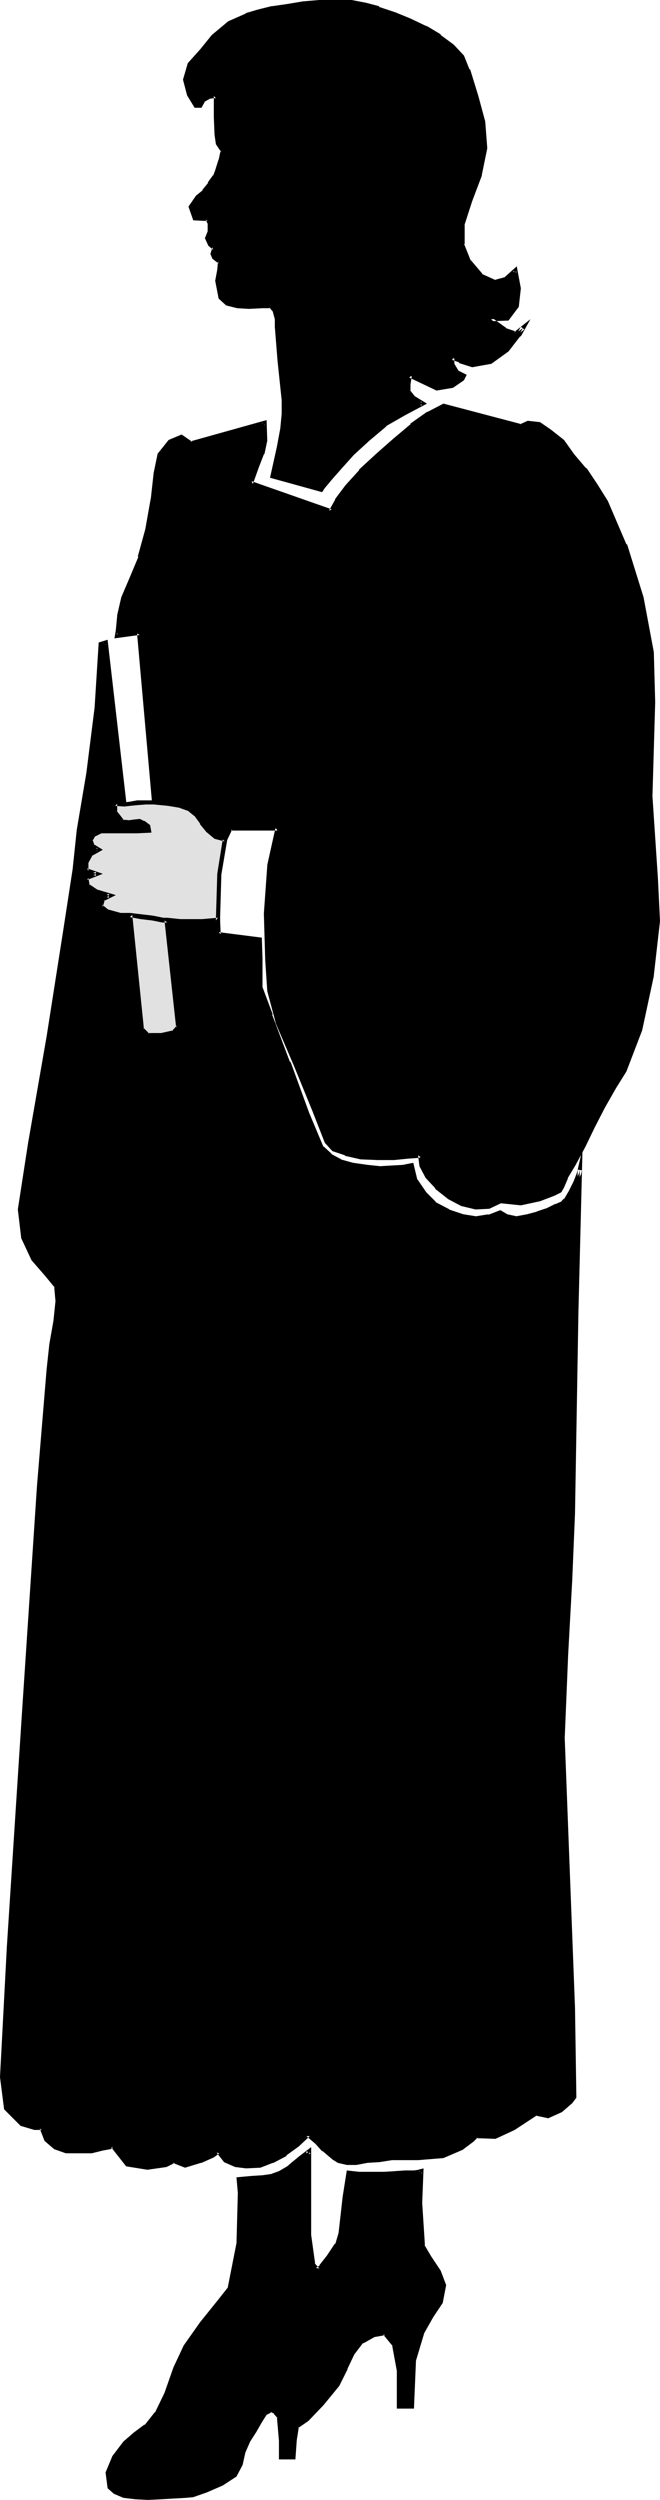
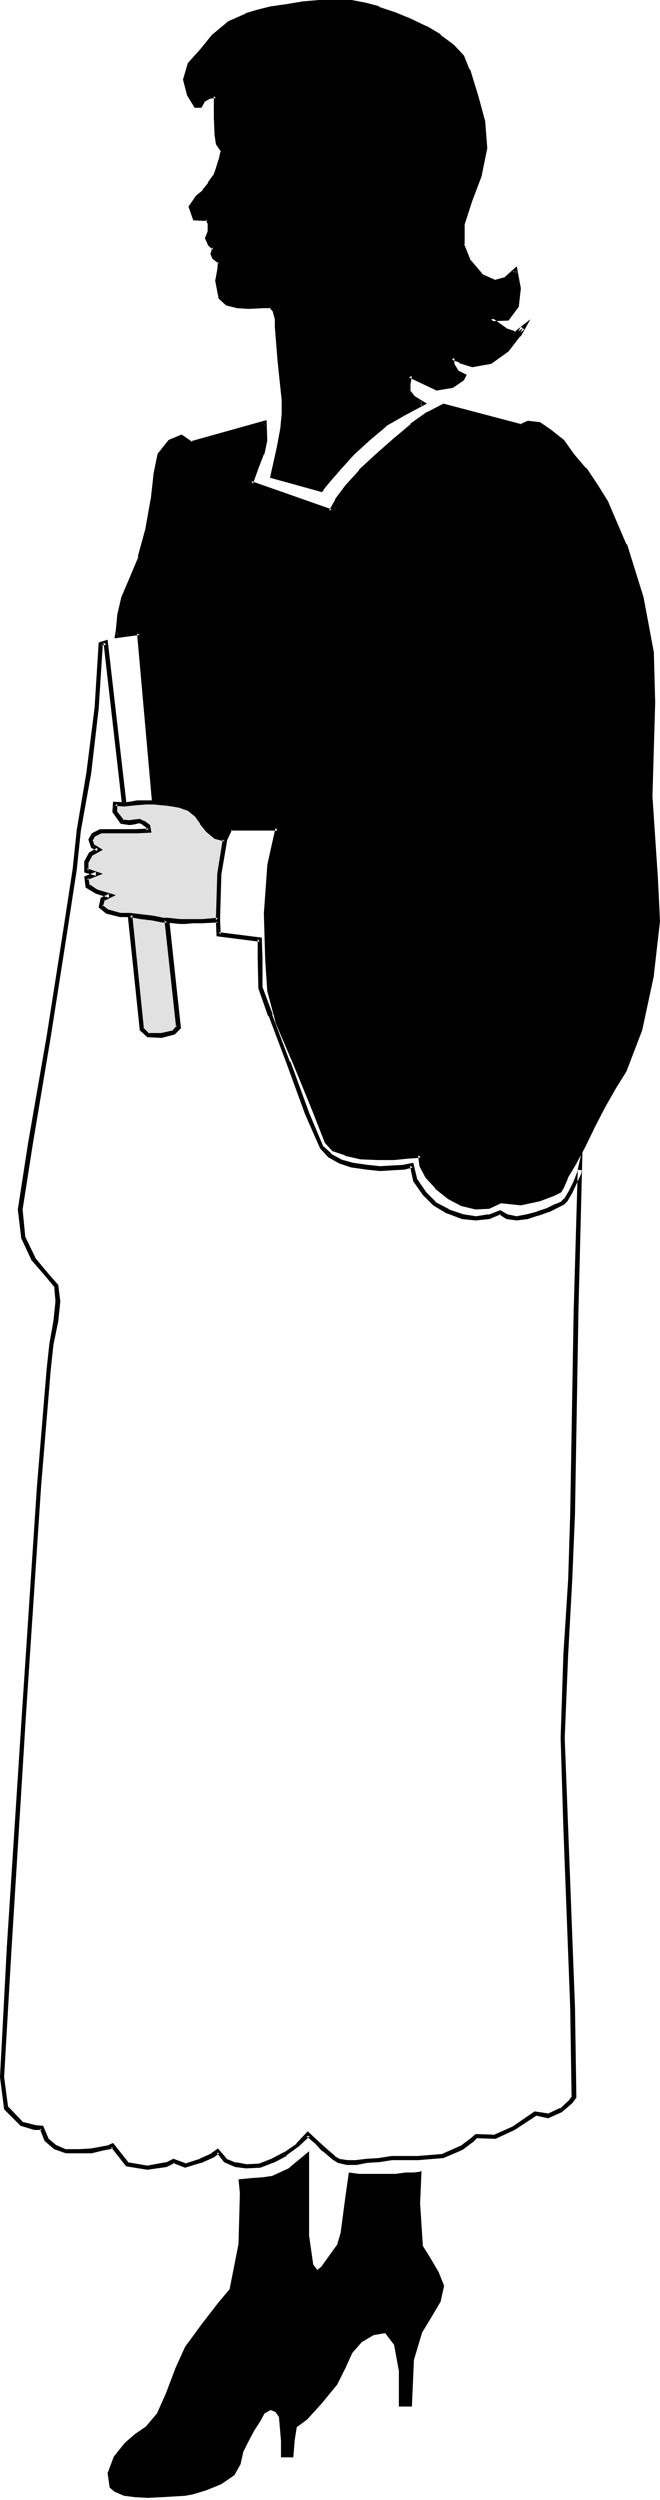
<svg xmlns="http://www.w3.org/2000/svg" xmlns:ns1="http://sodipodi.sourceforge.net/DTD/sodipodi-0.dtd" xmlns:ns2="http://www.inkscape.org/namespaces/inkscape" version="1.0" width="41.16mm" height="155.711mm" id="svg12" ns1:docname="Graduate 02.wmf">
  <ns1:namedview id="namedview12" pagecolor="#ffffff" bordercolor="#000000" borderopacity="0.25" ns2:showpageshadow="2" ns2:pageopacity="0.0" ns2:pagecheckerboard="0" ns2:deskcolor="#d1d1d1" ns2:document-units="mm" />
  <defs id="defs1">
    <pattern id="WMFhbasepattern" patternUnits="userSpaceOnUse" width="6" height="6" x="0" y="0" />
  </defs>
-   <path style="fill:#000000;fill-opacity:1;fill-rule:evenodd;stroke:none" d="m 29.239,189.385 -4.362,-38.136 -1.131,0.323 -0.969,15.19 -1.938,15.19 -2.262,13.412 -0.969,9.211 -2.262,14.705 -3.877,24.885 -4.2,25.047 -2.423,15.513 0.646,6.787 2.423,4.848 3.069,3.717 2.423,2.747 0.323,3.555 -0.646,4.525 -0.969,5.656 -0.646,5.817 -2.262,27.47 -3.554,53.648 -3.392,54.779 -1.777,30.702 0.969,7.433 3.715,3.555 3.069,0.808 h 1.615 l 1.131,2.909 2.1,1.778 2.423,0.97 h 3.069 2.908 l 2.585,-0.646 1.777,-0.323 0.646,-0.323 3.554,4.363 4.685,0.808 4.362,-0.646 1.777,-0.97 2.746,1.131 3.554,-1.131 2.908,-1.293 1.292,-0.97 1.615,2.101 2.423,1.131 2.585,0.323 3.392,-0.162 2.746,-1.131 3.069,-1.616 2.908,-2.101 2.423,-2.585 2.1,1.939 1.777,1.616 2.262,2.101 1.131,0.646 2.1,0.323 h 1.938 l 2.585,-0.323 2.746,-0.162 3.069,-0.485 h 3.069 3.231 l 5.977,-0.485 4.2,-1.939 2.585,-1.939 0.969,-0.808 4.362,0.162 4.362,-1.939 3.715,-2.424 1.454,-1.131 2.908,0.485 3.231,-1.293 2.1,-1.939 0.808,-1.131 -0.323,-21.007 -1.454,-42.337 -0.808,-21.168 0.808,-19.553 0.969,-17.775 0.485,-15.513 0.969,-47.508 0.808,-33.449 -0.162,0.808 -0.969,2.101 -1.131,2.262 -0.969,1.939 -0.808,0.808 -1.454,0.646 -2.1,0.97 -2.423,0.808 -2.423,0.808 -2.423,0.323 -2.262,-0.323 -1.777,-1.131 -2.585,1.131 -3.069,0.323 -3.069,-0.323 -3.392,-1.293 -3.231,-1.778 -2.423,-2.424 -2.1,-3.232 -0.808,-3.555 -1.938,0.646 h -2.908 l -2.746,0.323 -3.069,-0.323 -3.392,-0.646 -2.908,-0.808 -2.423,-1.293 -1.938,-1.939 -3.392,-8.08 -4.362,-11.958 -4.362,-11.15 -2.262,-6.464 v -6.948 -4.525 l -9.854,-1.131 -0.162,-3.232 -3.715,0.162 h -0.969 -1.292 -1.777 -1.131 l -3.069,-0.162 2.746,25.208 -1.292,1.131 -2.908,0.646 H 34.893 l -1.454,-1.293 -2.746,-26.986 H 30.047 29.077 28.27 l -2.908,-0.808 -1.615,-1.293 0.323,-1.616 1.777,-0.808 -3.069,-0.97 -2.1,-1.293 -0.323,-1.939 2.423,-0.97 -2.423,-0.646 v -2.101 l 0.969,-1.939 1.938,-0.97 -1.292,-0.808 -0.646,-1.454 0.646,-1.293 1.777,-0.808 h 0.323 1.454 2.746 3.877 l 2.908,-0.162 -0.162,-0.97 -1.131,-0.808 -0.808,-0.485 -1.292,0.162 -1.131,0.323 -1.777,-0.323 -1.777,-2.424 0.162,-1.778 z" id="path1" />
  <path style="fill:#000000;fill-opacity:1;fill-rule:evenodd;stroke:none" d="m 29.885,189.87 -4.523,-39.267 -2.1,0.646 -0.969,15.351 -1.938,15.351 -2.262,13.412 -0.969,9.211 -2.262,14.705 -3.877,24.723 -4.362,25.047 -2.423,15.674 0.808,6.787 2.423,5.171 3.231,3.717 2.262,2.747 -0.162,-0.323 0.323,3.555 v -0.162 l -0.485,4.686 -0.969,5.494 -0.646,5.979 -2.262,27.309 -3.554,53.648 -3.554,54.941 v 0 L 0,488.975 l 0.969,7.595 3.877,3.878 3.231,0.97 h 1.777 l -0.485,-0.323 1.131,2.909 2.262,1.939 2.746,0.97 h 3.069 2.908 0.162 l 2.585,-0.646 v 0 l 1.777,-0.323 0.646,-0.323 -0.485,-0.162 3.554,4.525 5.008,0.808 4.523,-0.646 1.938,-0.97 H 40.708 l 2.908,1.131 3.715,-1.131 h 0.162 l 2.908,-1.293 1.292,-0.97 -0.646,-0.162 1.777,2.262 2.585,1.131 2.585,0.323 3.392,-0.162 2.908,-1.131 h 0.162 L 67.524,507.558 v -0.162 l 2.908,-2.101 2.585,-2.424 H 72.209 l 2.1,1.778 v 0 l 1.615,1.778 h 0.162 l 2.262,1.939 1.292,0.808 2.1,0.485 h 2.262 l 2.585,-0.485 h -0.162 l 2.746,-0.162 h 0.162 l 3.069,-0.485 h -0.162 6.3 l 5.977,-0.485 4.523,-1.939 2.585,-1.939 0.969,-0.97 -0.323,0.162 4.523,0.162 4.523,-2.101 v 0 l 5.169,-3.393 h -0.323 l 3.069,0.646 3.231,-1.454 2.423,-2.101 0.969,-1.293 -0.323,-21.168 -1.615,-42.337 -0.808,-21.168 0.808,-19.553 0.969,-17.775 0.646,-15.513 0.808,-47.508 0.969,-38.459 -1.292,5.656 v 0 l -0.808,2.101 -1.131,2.262 v 0 l -1.131,1.939 v -0.162 l -0.646,0.646 h 0.162 l -1.454,0.646 h -0.162 l -1.938,0.97 v 0 l -2.423,0.808 h 0.162 l -2.423,0.646 v 0 l -2.585,0.485 h 0.162 l -2.262,-0.485 0.323,0.162 -1.938,-1.131 -2.908,1.131 0.162,-0.162 -3.069,0.485 h 0.162 l -3.069,-0.485 v 0 l -3.392,-1.131 h 0.162 l -3.392,-1.778 h 0.162 l -2.423,-2.424 0.162,0.162 -2.1,-3.07 v 0.162 l -0.969,-4.04 -2.423,0.485 h 0.162 l -2.908,0.162 v 0 l -2.746,0.162 h 0.162 l -3.069,-0.323 -3.392,-0.485 v 0 L 80.286,272.927 h 0.162 l -2.423,-1.293 h 0.162 l -1.938,-1.778 v 0.162 l -3.392,-8.08 v 0 l -4.362,-11.958 h -0.162 l -4.2,-11.15 h 0.162 l -2.423,-6.464 v 0.162 -6.948 l -0.162,-4.848 -10.177,-1.293 0.485,0.485 -0.162,-3.878 -4.2,0.323 H 45.393 43.616 v 0 h -1.131 v 0 l -3.715,-0.323 2.746,25.855 0.162,-0.485 -1.131,1.293 0.323,-0.162 -2.908,0.646 v 0 H 34.893 l 0.323,0.162 -1.454,-1.454 0.162,0.323 -2.746,-27.309 h -2.908 0.162 l -2.908,-0.808 0.162,0.162 -1.615,-1.293 0.162,0.485 0.485,-1.616 -0.323,0.323 2.908,-1.454 -4.362,-1.293 v 0 l -1.938,-1.293 0.162,0.485 -0.323,-1.939 -0.323,0.485 3.715,-1.454 -3.715,-1.293 0.323,0.646 v -2.101 0.162 l 0.969,-1.778 -0.162,0.162 2.585,-1.454 -2.1,-1.293 0.162,0.323 -0.485,-1.454 v 0.323 l 0.646,-1.131 -0.162,0.162 1.615,-0.808 h -0.162 8.562 l 3.392,-0.162 -0.323,-1.778 -1.292,-0.97 h -0.162 l -0.969,-0.485 -1.454,0.162 -1.131,0.162 h 0.162 l -1.777,-0.162 0.485,0.162 -1.777,-2.262 0.162,0.323 v -1.939 l -0.485,0.485 2.746,0.162 -0.485,-0.97 -2.746,-0.162 -0.162,2.424 1.938,2.747 2.1,0.323 1.131,-0.162 1.292,-0.323 H 32.631 l 0.969,0.323 h -0.162 l 1.131,0.808 -0.162,-0.323 0.162,0.97 0.485,-0.485 -2.908,0.162 v 0 h -8.562 l -1.938,0.97 -0.808,1.454 0.646,1.939 1.454,0.808 v -0.808 l -1.938,1.131 -1.131,2.101 v 2.585 l 2.746,0.808 v -0.97 l -2.746,1.131 0.323,2.585 2.423,1.454 3.069,0.97 v -0.97 l -1.938,0.97 -0.485,2.262 1.777,1.454 3.231,0.808 h 2.423 l -0.485,-0.485 2.746,27.147 1.777,1.616 3.392,0.162 3.069,-0.808 1.454,-1.454 -2.746,-25.531 -0.646,0.646 3.069,0.323 h 0.162 1.131 0.162 l 1.615,-0.162 v 0 h 2.262 l 3.715,-0.162 -0.485,-0.485 0.162,3.717 10.177,1.293 -0.485,-0.646 v 4.525 l 0.162,7.11 2.262,6.464 h 0.162 l 4.2,11.15 v 0 l 4.362,11.958 v 0 l 3.554,8.08 1.938,2.101 2.585,1.454 2.908,0.97 h 0.162 l 3.392,0.485 3.069,0.323 h 0.162 l 2.746,-0.162 h -0.162 l 3.069,-0.162 1.938,-0.485 -0.646,-0.485 0.808,3.717 2.262,3.232 2.423,2.424 3.231,1.939 h 0.162 l 3.392,1.293 3.231,0.323 3.231,-0.323 2.746,-1.131 h -0.485 l 1.777,1.131 2.423,0.323 2.585,-0.323 v 0 l 2.423,-0.808 h 0.162 l 2.262,-0.808 h 0.162 l 1.938,-0.97 v 0 l 1.615,-0.808 0.808,-0.808 1.131,-1.939 v 0 l 1.131,-2.424 0.969,-2.101 0.162,-0.808 -0.969,-0.162 -0.969,33.449 -0.808,47.508 -0.485,15.513 -1.131,17.775 -0.646,19.553 0.646,21.168 1.615,42.337 0.323,21.007 0.162,-0.323 -0.808,1.131 v 0 l -2.1,1.939 v -0.162 l -3.069,1.454 0.323,-0.162 -3.231,-0.485 -5.169,3.555 v 0 l -4.362,1.939 h 0.162 l -4.523,-0.162 -1.131,0.97 -2.585,1.939 0.162,-0.162 -4.362,1.939 h 0.162 l -5.977,0.485 h 0.162 -6.3 l -3.069,0.485 v 0 l -2.746,0.162 v 0 l -2.585,0.323 v 0 h -1.938 v 0 l -2.1,-0.323 h 0.162 l -1.131,-0.646 h 0.162 l -2.262,-1.939 v 0 l -1.777,-1.616 v 0 l -2.423,-2.262 -2.746,2.909 h 0.162 l -3.069,2.101 0.162,-0.162 -3.069,1.616 v 0 l -2.908,1.131 h 0.323 l -3.392,0.162 H 58.155 l -2.585,-0.485 0.162,0.162 -2.423,-0.97 h 0.162 l -2.1,-2.424 -1.615,1.131 h 0.162 l -2.908,1.293 h 0.162 l -3.554,1.131 h 0.323 l -3.069,-1.131 -1.938,0.97 0.162,-0.162 -4.362,0.808 v 0 l -4.685,-0.808 0.323,0.162 -3.715,-4.686 -1.131,0.485 h 0.323 l -1.777,0.323 v 0 l -2.585,0.485 v 0 l -2.908,0.162 h -3.069 l 0.323,0.162 -2.585,-1.131 0.162,0.162 -2.1,-1.778 0.162,0.162 -1.292,-3.07 -1.938,-0.162 h 0.162 l -3.231,-0.808 0.323,0.162 -3.554,-3.717 v 0.323 l -0.969,-7.272 v 0 L 2.746,458.272 v 0.162 l 3.392,-54.941 3.554,-53.648 2.262,-27.309 0.646,-5.979 1.131,-5.494 0.485,-4.686 -0.485,-3.878 -2.262,-2.585 -3.231,-3.878 0.162,0.162 -2.423,-5.009 v 0.162 l -0.646,-6.625 v 0 l 2.423,-15.513 4.2,-25.047 3.877,-24.723 2.262,-14.705 0.969,-9.211 2.423,-13.412 1.777,-15.351 0.969,-15.028 -0.323,0.323 1.131,-0.323 -0.646,-0.485 4.362,38.136 0.646,-0.485 z" id="path2" />
  <path style="fill:#000000;fill-opacity:1;fill-rule:evenodd;stroke:none" d="m 36.185,188.9 3.554,0.323 2.908,0.485 2.1,0.808 1.615,1.454 1.292,1.778 1.292,1.778 1.938,1.454 2.1,0.646 1.454,-2.585 h 10.985 l -1.938,8.726 -0.808,11.311 0.323,10.988 0.485,7.272 1.938,7.11 4.2,10.342 4.523,10.665 2.908,7.272 1.615,1.778 2.746,1.131 3.715,0.808 h 3.877 3.715 l 3.392,-0.323 h 2.1 l 0.808,-0.162 0.323,2.424 1.292,2.585 2.262,2.424 2.908,2.424 3.069,1.616 3.231,0.808 3.069,-0.162 2.908,-1.454 4.685,0.646 4.523,-0.97 3.231,-1.293 1.454,-0.808 0.646,-0.808 0.808,-2.262 1.777,-3.232 2.262,-4.04 2.262,-4.686 2.423,-4.848 2.746,-4.363 2.262,-4.04 3.715,-9.534 2.746,-12.766 1.454,-12.766 -0.646,-10.019 -1.131,-19.391 0.646,-22.138 -0.323,-11.796 -2.423,-12.927 -3.877,-12.281 -4.523,-10.18 -2.423,-3.717 -2.585,-3.878 -2.908,-3.232 -2.262,-3.393 -3.069,-2.262 -2.423,-1.778 -2.585,-0.323 -1.777,0.808 -18.093,-4.848 -3.715,1.939 -3.877,2.747 -4.2,3.393 -3.877,3.717 -3.877,3.717 -3.231,3.555 -2.423,3.232 -1.615,2.585 -18.739,-6.625 1.454,-4.201 1.292,-2.909 0.646,-3.07 -0.162,-4.04 -17.285,5.009 -2.262,-1.616 -2.746,0.97 -2.423,3.07 -0.969,4.686 -0.485,5.817 -1.454,7.272 -1.777,6.464 -1.938,5.009 -1.938,4.363 -0.969,4.363 -0.323,3.393 -0.162,1.454 5.331,-0.808 z" id="path3" />
  <path style="fill:#000000;fill-opacity:1;fill-rule:evenodd;stroke:none" d="m 35.862,189.223 3.715,0.485 2.908,0.485 h -0.162 l 2.262,0.808 h -0.162 l 1.615,1.293 -0.162,-0.162 1.292,1.778 v 0.162 l 1.454,1.778 1.938,1.616 2.746,0.808 1.454,-3.07 -0.323,0.323 h 10.985 l -0.485,-0.646 -1.938,8.726 v 0.162 l -0.808,11.311 v 0 l 0.323,10.988 v 0 l 0.485,7.272 1.938,7.272 v 0.162 l 4.362,10.18 4.362,10.665 2.908,7.433 1.777,1.939 2.908,0.97 0.162,0.162 3.554,0.808 4.039,0.162 h 3.877 l 3.231,-0.323 v 0 l 2.262,-0.162 0.808,-0.162 -0.646,-0.485 0.323,2.585 1.454,2.747 2.262,2.424 v 0.162 l 3.069,2.424 3.069,1.616 3.392,0.808 3.231,-0.162 3.069,-1.454 -0.323,0.162 4.685,0.485 4.523,-0.97 3.392,-1.293 1.615,-0.808 0.646,-1.131 0.969,-2.262 -0.162,0.162 1.938,-3.232 2.262,-4.201 v 0 l 2.262,-4.686 v 0 l 2.423,-4.686 2.585,-4.525 2.423,-3.878 v 0 l 3.715,-9.695 v 0 l 2.746,-12.766 v -0.162 l 1.454,-12.766 v 0 l -0.485,-10.019 v 0 L 153.787,187.446 v 0 l 0.646,-22.138 -0.323,-11.796 v 0 l -2.423,-12.927 v 0 l -3.877,-12.443 h -0.162 l -4.362,-10.18 v 0 l -2.423,-3.878 v 0 l -2.585,-3.878 h -0.162 l -2.746,-3.232 -2.423,-3.393 -3.069,-2.424 v 0 l -2.585,-1.778 -2.908,-0.323 -1.777,0.808 h 0.323 l -18.416,-4.848 -3.715,1.939 h -0.162 l -3.877,2.747 v 0.162 l -4.039,3.393 -4.039,3.555 v 0 l -4.039,3.717 v 0.162 l -3.231,3.555 -2.423,3.232 v 0.162 l -1.454,2.585 0.646,-0.323 -18.9,-6.625 0.323,0.646 1.454,-4.04 1.131,-2.909 0.162,-0.162 0.646,-3.07 -0.162,-4.848 -17.931,5.009 0.485,0.162 -2.585,-1.778 -3.069,1.293 -2.585,3.232 -0.969,4.686 v 0.162 l -0.646,5.817 v -0.162 l -1.292,7.272 -1.777,6.464 h 0.162 l -2.1,5.009 -1.938,4.525 -0.969,4.201 v 0.162 l -0.323,3.393 -0.323,1.939 5.977,-0.808 -0.646,-0.323 3.554,40.075 0.969,-0.485 -3.554,-40.236 -5.815,0.646 0.646,0.646 0.162,-1.293 0.323,-3.555 v 0.162 l 0.969,-4.363 v 0.162 l 1.938,-4.525 1.938,-5.009 h 0.162 l 1.615,-6.625 1.454,-7.11 v 0 l 0.485,-5.979 v 0.162 l 0.969,-4.686 -0.162,0.162 2.423,-3.07 -0.162,0.162 2.746,-0.97 h -0.485 l 2.423,1.616 17.608,-5.009 -0.646,-0.485 0.162,4.04 v -0.162 l -0.646,3.232 v -0.162 l -1.292,2.909 -1.615,4.686 19.708,6.948 1.777,-2.909 h -0.162 l 2.423,-3.232 3.231,-3.555 v 0 l 3.877,-3.717 v 0 l 3.877,-3.717 4.2,-3.393 v 0.162 l 3.877,-2.747 v 0 l 3.554,-1.939 h -0.323 l 18.254,4.848 1.938,-0.808 h -0.323 l 2.585,0.323 h -0.162 l 2.585,1.616 h -0.162 l 3.069,2.262 h -0.162 l 2.423,3.393 2.908,3.232 h -0.162 l 2.585,3.878 v 0 l 2.423,3.717 v -0.162 l 4.523,10.18 h -0.162 l 4.039,12.281 v 0 l 2.423,12.927 v -0.162 l 0.323,11.796 -0.808,22.138 v 0 l 1.292,19.391 v 0 l 0.485,10.019 v -0.162 l -1.292,12.927 v -0.162 l -2.746,12.766 v 0 l -3.715,9.534 v 0 l -2.262,3.878 -2.746,4.525 -2.423,4.686 v 0.162 l -2.262,4.525 v 0 l -2.1,4.201 -1.938,3.232 -0.969,2.262 h 0.162 l -0.485,0.808 0.162,-0.162 -1.615,0.646 -3.231,1.293 h 0.162 l -4.523,0.808 h 0.162 l -4.685,-0.485 -3.069,1.454 h 0.162 l -3.069,0.162 h 0.162 l -3.231,-0.808 h 0.162 l -3.069,-1.454 v 0 l -2.908,-2.424 v 0 l -2.1,-2.424 v 0.162 l -1.454,-2.585 0.162,0.162 -0.323,-3.07 -1.292,0.323 v 0 h -2.1 -0.162 l -3.231,0.323 v 0 h -3.715 -3.877 0.162 l -3.715,-0.97 0.162,0.162 -2.908,-1.131 0.162,0.162 -1.615,-1.778 0.162,0.162 -2.908,-7.433 -4.523,-10.503 -4.2,-10.342 v 0.162 l -1.938,-7.272 v 0 l -0.485,-7.11 v 0 l -0.323,-10.988 v 0 L 63.97,203.766 v 0.162 l 2.1,-9.372 H 54.116 l -1.454,2.747 0.485,-0.162 -2.1,-0.646 0.162,0.162 -1.938,-1.454 v 0 l -1.292,-1.778 v 0 l -1.131,-1.778 -1.777,-1.454 -2.423,-0.97 -2.908,-0.485 -3.392,-0.323 0.485,0.323 z" id="path4" />
  <path style="fill:#000000;fill-opacity:1;fill-rule:evenodd;stroke:none" d="m 106.617,84.189 v 1.778 l 0.969,1.454 1.777,0.97 -0.485,0.808 -2.262,1.778 -3.715,0.485 -6.3,-3.07 -0.323,1.939 v 1.778 l 1.131,1.454 2.262,1.454 -4.523,2.262 -4.362,2.747 -4.039,3.393 -3.715,3.232 -2.908,3.232 -2.423,2.747 -1.454,1.939 -0.485,0.646 -11.631,-3.232 1.615,-6.625 0.808,-4.525 0.323,-3.393 v -3.232 l -0.969,-9.211 -0.646,-8.08 v -1.939 l -0.323,-1.778 -1.131,-1.131 h -1.938 l -3.231,0.162 -2.585,-0.162 -2.423,-0.646 -1.615,-1.454 -0.808,-3.878 0.485,-2.424 0.162,-2.101 -1.292,-0.97 -0.485,-0.97 0.485,-1.293 -1.131,-0.646 -0.646,-1.616 0.646,-1.454 V 52.517 L 48.947,51.386 h -0.808 -1.292 -0.969 l -0.808,-2.747 1.454,-2.262 1.615,-1.293 1.292,-1.778 1.292,-1.778 0.485,-1.131 0.808,-2.747 0.485,-2.101 -1.131,-1.778 -0.323,-2.262 -0.162,-3.878 v -5.009 h -0.485 l -1.292,0.162 -1.292,0.97 -0.646,1.131 h -1.131 l -1.615,-2.585 -0.808,-3.555 1.131,-3.555 2.908,-3.232 2.746,-3.393 3.715,-3.07 3.877,-1.939 2.746,-0.808 3.392,-0.646 3.554,-0.646 3.715,-0.646 3.877,-0.323 h 3.877 3.715 l 3.231,0.646 3.069,0.97 3.715,1.293 3.715,1.454 3.715,1.616 3.231,2.101 3.069,2.262 2.262,2.585 1.454,3.07 1.777,6.14 1.777,5.979 0.485,6.14 -1.292,6.464 -2.262,5.979 -1.777,5.494 -0.162,4.848 1.777,4.04 2.746,3.232 3.231,1.616 2.423,-0.485 2.423,-2.262 0.808,4.201 -0.485,4.201 -2.262,2.909 -3.877,0.162 1.131,0.808 2.262,1.778 2.423,0.808 1.777,-1.293 -0.969,1.616 -2.746,3.393 -3.877,3.07 -4.362,0.646 -2.908,-0.97 z" id="path5" />
  <path style="fill:#000000;fill-opacity:1;fill-rule:evenodd;stroke:none" d="m 106.133,83.543 v 2.585 l 1.131,1.778 1.938,0.97 -0.323,-0.808 -0.323,0.808 v 0 l -2.262,1.616 0.323,-0.162 -3.715,0.646 h 0.162 l -6.785,-3.393 -0.485,2.747 v 1.939 l 1.292,1.778 2.262,1.454 v -0.97 l -4.362,2.262 -4.523,2.747 v 0 l -4.039,3.555 -3.715,3.232 v 0 l -2.908,3.232 -2.423,2.747 -1.615,1.939 -0.485,0.808 0.485,-0.323 -11.469,-3.232 0.323,0.646 1.615,-6.625 v -0.162 l 0.808,-4.363 0.485,-3.555 v -3.232 l -1.131,-9.372 -0.646,-8.08 v 0.162 -2.101 l -0.485,-1.778 -1.292,-1.454 h -2.1 l -3.231,0.162 h 0.162 l -2.746,-0.162 v 0 l -2.423,-0.646 h 0.323 l -1.615,-1.293 0.162,0.162 -0.808,-3.878 v 0.323 l 0.485,-2.424 v -0.162 l 0.162,-2.262 -1.454,-1.293 0.162,0.162 -0.485,-0.808 0.162,0.323 0.323,-1.616 -1.292,-0.97 0.162,0.162 -0.646,-1.454 v 0.323 l 0.646,-1.454 v -2.424 l -0.646,-1.454 h -3.392 l 0.485,0.485 -0.808,-2.747 -0.162,0.323 1.615,-2.424 -0.162,0.162 1.615,-1.293 1.292,-1.778 h 0.162 l 1.292,-1.778 0.485,-1.293 0.808,-2.585 v -0.162 l 0.485,-2.424 -1.131,-1.939 v 0.323 l -0.323,-2.262 v 0 l -0.162,-3.878 v -5.494 h -1.131 l -1.292,0.162 -1.454,1.131 -0.646,1.293 0.323,-0.323 h -1.131 l 0.485,0.162 -1.615,-2.585 0.162,0.162 -0.969,-3.555 v 0.323 l 1.131,-3.717 -0.162,0.162 2.908,-3.07 2.746,-3.393 v 0 L 54.439,5.979 H 54.278 L 58.316,4.04 58.155,4.201 60.901,3.232 64.293,2.585 v 0 l 3.392,-0.485 3.715,-0.646 4.039,-0.485 h -0.162 7.592 -0.162 l 3.392,0.808 3.069,0.808 -0.162,-0.162 3.715,1.454 3.715,1.454 3.715,1.616 h -0.162 l 3.392,2.101 -0.162,-0.162 3.069,2.424 v -0.162 l 2.262,2.585 v -0.162 l 1.292,3.07 v 0 l 1.777,6.14 1.777,5.979 v 0 l 0.485,6.14 V 34.742 l -1.454,6.302 v 0 l -2.1,5.979 v 0 l -1.777,5.494 -0.162,5.009 1.777,4.363 2.908,3.393 3.554,1.616 2.585,-0.646 2.585,-2.262 -0.808,-0.162 0.808,4.201 V 67.868 l -0.485,4.04 v -0.162 l -2.1,2.909 0.323,-0.162 -5.169,0.162 2.1,1.616 2.262,1.778 2.746,1.131 2.1,-1.616 -0.808,-0.646 -0.969,1.778 0.162,-0.162 -2.746,3.393 v 0 l -3.877,2.909 0.162,-0.162 -4.2,0.808 h 0.162 l -2.908,-1.131 v 0.162 l -2.423,-0.97 0.323,1.131 1.777,0.646 v 0.162 l 3.069,0.97 4.523,-0.808 4.039,-2.909 2.746,-3.555 h 0.162 l 2.262,-4.04 -3.877,3.07 0.485,-0.162 -2.423,-0.808 h 0.162 l -2.262,-1.616 -1.131,-0.808 -0.323,0.808 4.2,-0.162 2.423,-3.232 0.485,-4.363 -0.969,-5.171 -3.069,2.747 0.162,-0.162 -2.423,0.646 h 0.323 l -3.231,-1.454 h 0.162 l -2.746,-3.232 v 0.162 l -1.615,-4.04 0.162,0.162 v -4.848 0.162 l 1.777,-5.494 v 0 l 2.262,-5.979 v -0.162 l 1.292,-6.302 -0.485,-6.302 -1.615,-5.979 -1.938,-6.302 h -0.162 l -1.292,-3.232 -2.423,-2.585 -3.069,-2.262 V 8.08 l -3.231,-1.939 h -0.162 L 96.763,4.363 93.209,2.909 89.332,1.616 V 1.454 L 86.263,0.646 82.871,0 H 75.278 V 0 L 71.401,0.323 67.524,0.97 64.132,1.454 H 63.97 l -3.231,0.808 -2.746,0.808 -0.162,0.162 -4.039,1.778 -3.877,3.232 -2.746,3.393 -2.908,3.232 -1.131,3.878 0.969,3.717 1.777,2.909 h 1.615 l 0.808,-1.454 -0.323,0.162 1.454,-0.808 h -0.162 l 1.131,-0.162 v 0 h 0.485 l -0.485,-0.485 v 5.009 l 0.162,3.878 v 0.162 l 0.323,2.262 1.292,1.939 -0.162,-0.485 -0.485,2.262 v -0.162 l -0.808,2.585 -0.485,1.293 v -0.162 l -1.292,1.778 h 0.162 l -1.454,1.778 h 0.162 l -1.615,1.293 -1.777,2.585 1.131,3.232 3.392,0.162 -0.485,-0.323 0.485,0.97 v -0.162 2.101 -0.162 l -0.646,1.616 0.808,1.778 1.131,0.97 -0.162,-0.646 -0.485,1.616 0.485,1.131 1.454,1.131 -0.162,-0.485 -0.162,1.939 v 0 l -0.485,2.585 0.808,4.201 1.777,1.616 2.585,0.646 2.746,0.162 v 0 l 3.231,-0.162 h 1.938 l -0.323,-0.162 0.969,1.131 -0.162,-0.162 0.485,1.778 v -0.162 1.939 0 l 0.646,8.08 0.969,9.211 v 0 3.232 0 l -0.323,3.393 -0.808,4.363 v 0 l -1.615,7.272 12.277,3.393 0.646,-0.97 1.615,-1.939 2.423,-2.747 2.908,-3.232 -0.162,0.162 3.715,-3.393 4.039,-3.393 h -0.162 l 4.523,-2.585 5.169,-2.747 -2.908,-1.778 v 0 l -1.131,-1.454 0.162,0.323 v -1.778 0.162 l 0.323,-2.101 -0.646,0.485 6.462,3.07 3.877,-0.646 2.585,-1.778 0.646,-1.293 -2.262,-1.131 0.323,0.162 -0.969,-1.616 v 0.323 -1.778 l -0.646,0.485 z" id="path6" />
  <path style="fill:#000000;fill-opacity:1;fill-rule:evenodd;stroke:none" d="m 99.348,511.113 -0.485,0.162 -1.292,0.162 h -1.938 l -2.423,0.323 h -2.746 -2.908 -2.908 l -2.423,-0.323 -0.808,5.656 -1.131,8.564 -0.808,2.747 -2.1,2.909 -1.615,2.262 -0.969,0.808 -0.969,-1.293 -0.969,-6.787 v -12.604 -7.272 l -1.938,1.616 -1.777,1.454 -1.131,0.97 -2.1,0.97 -1.777,0.808 -2.262,0.323 -2.423,0.162 -3.231,0.323 0.323,3.232 -0.323,11.958 -2.1,10.665 -2.585,3.07 -3.877,5.009 -4.039,5.494 -2.262,5.009 -2.262,5.979 -2.1,4.686 -2.585,3.07 -2.585,1.778 -2.423,2.101 -2.585,3.232 -1.454,3.878 0.485,3.393 1.131,0.97 2.262,0.97 2.585,0.323 3.069,0.162 3.231,-0.162 2.746,-0.162 2.746,-0.162 1.777,-0.323 3.231,-0.97 3.554,-1.454 3.069,-2.101 1.454,-2.585 0.646,-2.909 1.292,-2.585 1.292,-2.424 1.454,-2.262 0.969,-1.778 1.454,-0.808 1.131,0.485 0.808,1.131 0.485,5.656 v 3.878 h 2.908 l 0.323,-4.04 0.485,-3.07 2.423,-1.778 3.392,-3.717 3.715,-4.525 1.938,-3.878 1.615,-3.555 2.262,-2.585 2.746,-1.616 2.746,-0.485 2.1,2.747 1.131,6.14 v 5.817 2.585 h 3.069 l 0.485,-10.988 1.938,-6.464 2.262,-3.717 2.1,-3.555 0.808,-3.717 -1.292,-3.232 -2.1,-3.555 -1.615,-2.585 -0.646,-10.019 z" id="path7" />
-   <path style="fill:#000000;fill-opacity:1;fill-rule:evenodd;stroke:none" d="m 99.833,510.466 -1.292,0.323 h 0.162 l -1.131,0.162 v 0 H 95.471 l -2.423,0.162 h 0.162 l -2.746,0.162 h -5.815 v 0 l -2.908,-0.323 -0.969,6.14 -0.969,8.564 v 0 l -0.808,2.747 v -0.323 l -1.938,2.909 -1.777,2.262 h 0.162 l -0.969,0.646 0.808,0.162 -1.131,-1.293 0.162,0.323 -0.969,-6.948 v 0.162 -20.845 l -2.746,2.101 -1.777,1.454 -1.131,0.97 v 0 l -1.938,1.131 v 0 l -1.777,0.646 h 0.162 l -2.262,0.323 -2.585,0.162 -3.554,0.323 0.323,3.717 v 0 l -0.323,11.958 v -0.162 l -2.1,10.665 v -0.162 l -2.423,3.07 -4.039,5.009 -3.877,5.494 -2.423,5.171 -2.1,5.979 -2.262,4.686 v -0.162 l -2.423,3.07 v -0.162 l -2.585,1.939 -2.423,2.101 -2.585,3.393 -1.615,3.878 0.485,3.717 1.454,1.293 2.262,0.97 2.746,0.323 v 0 l 3.069,0.162 3.231,-0.162 2.746,-0.162 h 0.162 l 2.746,-0.162 1.777,-0.162 3.231,-1.131 v 0 l 3.715,-1.616 3.231,-2.101 1.454,-2.747 0.646,-2.909 v 0 l 1.131,-2.585 v 0 l 1.454,-2.262 1.292,-2.262 1.131,-1.778 -0.323,0.162 1.615,-0.808 h -0.485 l 0.969,0.323 h -0.162 l 0.969,1.131 -0.162,-0.323 0.485,5.656 v 0 4.363 h 3.877 l 0.323,-4.525 0.485,-3.07 -0.323,0.323 2.585,-1.778 3.554,-3.717 3.715,-4.525 1.938,-3.878 v -0.162 l 1.615,-3.393 v 0 l 2.1,-2.747 v 0.162 l 2.585,-1.454 h -0.162 l 2.746,-0.485 -0.485,-0.162 2.262,2.747 -0.162,-0.323 1.131,6.14 v 0 8.888 h 4.039 l 0.485,-11.473 v 0.162 l 1.938,-6.464 v 0 l 2.1,-3.717 2.262,-3.393 0.808,-4.201 -1.292,-3.393 -2.262,-3.393 -1.615,-2.747 0.162,0.162 -0.646,-10.019 v 0.162 l 0.323,-8.241 -0.969,0.646 -0.323,7.595 v 0 l 0.646,10.019 1.615,2.909 2.262,3.393 v 0 l 1.131,3.232 v -0.323 l -0.808,3.878 0.162,-0.162 -2.262,3.393 -2.262,3.878 -1.938,6.625 -0.485,10.988 0.485,-0.485 h -3.069 l 0.485,0.485 v -8.403 0 l -1.131,-6.302 -2.423,-3.07 -3.069,0.485 -2.908,1.616 -2.423,2.909 -1.454,3.555 v -0.162 l -2.1,3.878 v 0 l -3.554,4.525 -3.392,3.717 0.162,-0.162 -2.746,1.939 -0.485,3.393 -0.323,4.04 0.485,-0.485 h -2.908 l 0.485,0.485 v -3.878 -0.162 l -0.485,-5.656 -1.131,-1.454 -1.292,-0.485 -1.938,0.97 -0.969,1.939 -1.454,2.262 -1.292,2.262 v 0.162 l -1.292,2.585 -0.646,2.909 v -0.162 l -1.454,2.585 0.323,-0.162 -3.231,2.101 h 0.162 l -3.554,1.454 v 0 l -3.231,0.97 h 0.162 l -1.777,0.162 -2.746,0.323 v 0 h -2.746 l -3.231,0.323 -3.069,-0.323 v 0 l -2.423,-0.323 v 0.162 l -2.1,-0.97 v 0.162 l -1.131,-1.131 0.162,0.323 -0.485,-3.393 v 0.323 l 1.454,-3.717 v 0 l 2.423,-3.232 v 0.162 l 2.423,-2.101 2.585,-1.939 2.585,-3.232 2.262,-4.686 2.262,-5.979 2.262,-5.009 v 0.162 l 3.877,-5.494 3.877,-5.009 2.585,-3.232 2.423,-10.665 0.162,-12.119 v 0 l -0.323,-3.393 -0.485,0.646 3.231,-0.323 2.585,-0.162 2.262,-0.323 1.777,-0.808 h 0.162 l 1.938,-1.131 1.292,-0.97 1.777,-1.454 1.938,-1.454 -0.969,-0.485 v 19.876 0 l 1.131,6.948 1.454,1.778 1.292,-0.97 1.615,-2.424 2.262,-2.909 0.808,-2.909 v 0 l 1.131,-8.564 0.808,-5.656 -0.646,0.485 2.423,0.323 h 0.162 5.815 l 2.746,-0.162 v 0 l 2.423,-0.162 v 0 h 1.938 0.162 l 1.131,-0.323 0.646,-0.162 -0.646,-0.485 z" id="path8" />
  <path style="fill:#e1e1e1;fill-opacity:1;fill-rule:evenodd;stroke:none" d="m 36.185,188.9 h -1.777 l -2.1,0.162 -1.615,0.162 -1.454,0.162 -2.1,-0.162 -0.162,1.778 1.777,2.424 1.777,0.323 1.131,-0.323 1.292,-0.162 0.808,0.485 1.131,0.808 0.162,0.97 -2.908,0.162 h -3.877 -2.746 -1.454 -0.323 l -1.777,0.808 -0.646,1.293 0.646,1.454 1.292,0.808 -1.938,0.97 -0.969,1.939 v 2.101 l 2.423,0.646 -2.423,0.97 0.323,1.939 2.1,1.293 3.069,0.97 -1.777,0.808 -0.323,1.616 1.615,1.293 2.908,0.808 h 0.808 0.969 0.646 l 2.585,0.323 2.585,0.323 2.423,0.646 h 1.131 l 3.069,0.162 h 1.131 1.777 1.292 0.969 l 3.715,-0.162 0.323,-10.827 1.292,-8.241 -2.1,-0.646 -1.938,-1.454 -1.292,-1.778 -1.292,-1.778 -1.615,-1.454 -2.1,-0.808 -2.908,-0.485 z" id="path9" />
  <path style="fill:#000000;fill-opacity:1;fill-rule:evenodd;stroke:none" d="m 36.347,188.415 h -1.938 -2.1 v 0 l -1.777,0.323 -1.292,0.162 h 0.162 l -2.746,-0.162 -0.162,2.424 1.938,2.747 2.1,0.323 1.131,-0.162 1.292,-0.323 H 32.631 l 0.969,0.323 h -0.162 l 1.131,0.808 -0.162,-0.323 0.162,0.97 0.485,-0.485 -2.908,0.162 v 0 h -8.562 l -1.938,0.97 -0.808,1.454 0.646,1.939 1.454,0.808 v -0.808 l -1.938,1.131 -1.131,2.101 v 2.585 l 2.746,0.808 v -0.97 l -2.746,1.131 0.323,2.585 2.423,1.454 3.069,0.97 v -0.97 l -1.938,0.97 -0.485,2.262 1.777,1.454 3.231,0.808 h 2.423 -0.162 l 2.585,0.485 2.746,0.323 v 0 l 2.423,0.485 h 1.131 -0.162 l 3.069,0.323 h 1.454 l 1.615,-0.162 v 0 h 2.262 l 4.2,-0.323 0.323,-11.15 v 0 l 1.454,-8.564 -2.585,-0.808 0.162,0.162 -1.938,-1.454 v 0 l -1.292,-1.778 v 0 l -1.131,-1.778 -1.777,-1.454 -2.423,-0.97 -2.908,-0.485 -3.392,-0.323 -0.162,0.97 3.392,0.323 2.908,0.485 h -0.162 l 2.262,0.808 h -0.162 l 1.615,1.293 -0.162,-0.162 1.292,1.778 v 0.162 l 1.454,1.778 1.938,1.616 2.423,0.646 -0.485,-0.485 -1.292,8.08 v 0.162 l -0.323,10.827 0.485,-0.646 -3.715,0.323 H 45.393 v 0 h -1.777 v 0 h -1.131 v 0 l -3.069,-0.323 v 0 h -1.131 0.162 l -2.423,-0.485 v 0 l -2.746,-0.323 -2.585,-0.323 v 0 h -2.423 0.162 l -2.908,-0.808 0.162,0.162 -1.615,-1.293 0.162,0.485 0.485,-1.616 -0.323,0.323 2.908,-1.454 -4.362,-1.293 v 0 l -1.938,-1.293 0.162,0.485 -0.323,-1.939 -0.323,0.485 3.715,-1.454 -3.715,-1.293 0.323,0.646 v -2.101 0.162 l 0.969,-1.778 -0.162,0.162 2.585,-1.454 -2.1,-1.293 0.162,0.323 -0.485,-1.454 v 0.323 l 0.646,-1.131 -0.162,0.162 1.615,-0.808 h -0.162 8.4 0.162 l 3.392,-0.162 -0.323,-1.778 -1.292,-0.97 h -0.162 l -0.969,-0.485 -1.454,0.162 -1.131,0.162 h 0.162 l -1.777,-0.162 0.485,0.162 -1.777,-2.262 0.162,0.323 v -1.939 l -0.485,0.485 2.1,0.162 1.454,-0.162 1.615,-0.162 v 0 l 2.1,-0.162 h 1.777 v 0 z" id="path10" />
  <path style="fill:#e1e1e1;fill-opacity:1;fill-rule:evenodd;stroke:none" d="m 39.416,216.694 h -1.131 l -2.423,-0.646 -2.585,-0.323 -2.585,-0.323 2.746,26.986 1.454,1.293 h 3.069 l 2.908,-0.646 1.292,-1.131 z" id="path11" />
  <path style="fill:#000000;fill-opacity:1;fill-rule:evenodd;stroke:none" d="m 39.739,216.209 -1.454,-0.162 h 0.162 l -2.423,-0.485 v 0 l -2.746,-0.323 -3.231,-0.323 2.908,27.632 1.777,1.616 3.392,0.162 3.069,-0.808 1.454,-1.454 -2.908,-25.855 -0.969,0.485 2.746,25.208 0.162,-0.485 -1.131,1.293 0.323,-0.162 -2.908,0.646 v 0 H 34.893 l 0.323,0.162 -1.454,-1.454 0.162,0.323 -2.746,-26.824 -0.646,0.485 2.585,0.485 2.746,0.323 v 0 l 2.423,0.485 h 1.131 l -0.646,-0.485 z" id="path12" />
</svg>